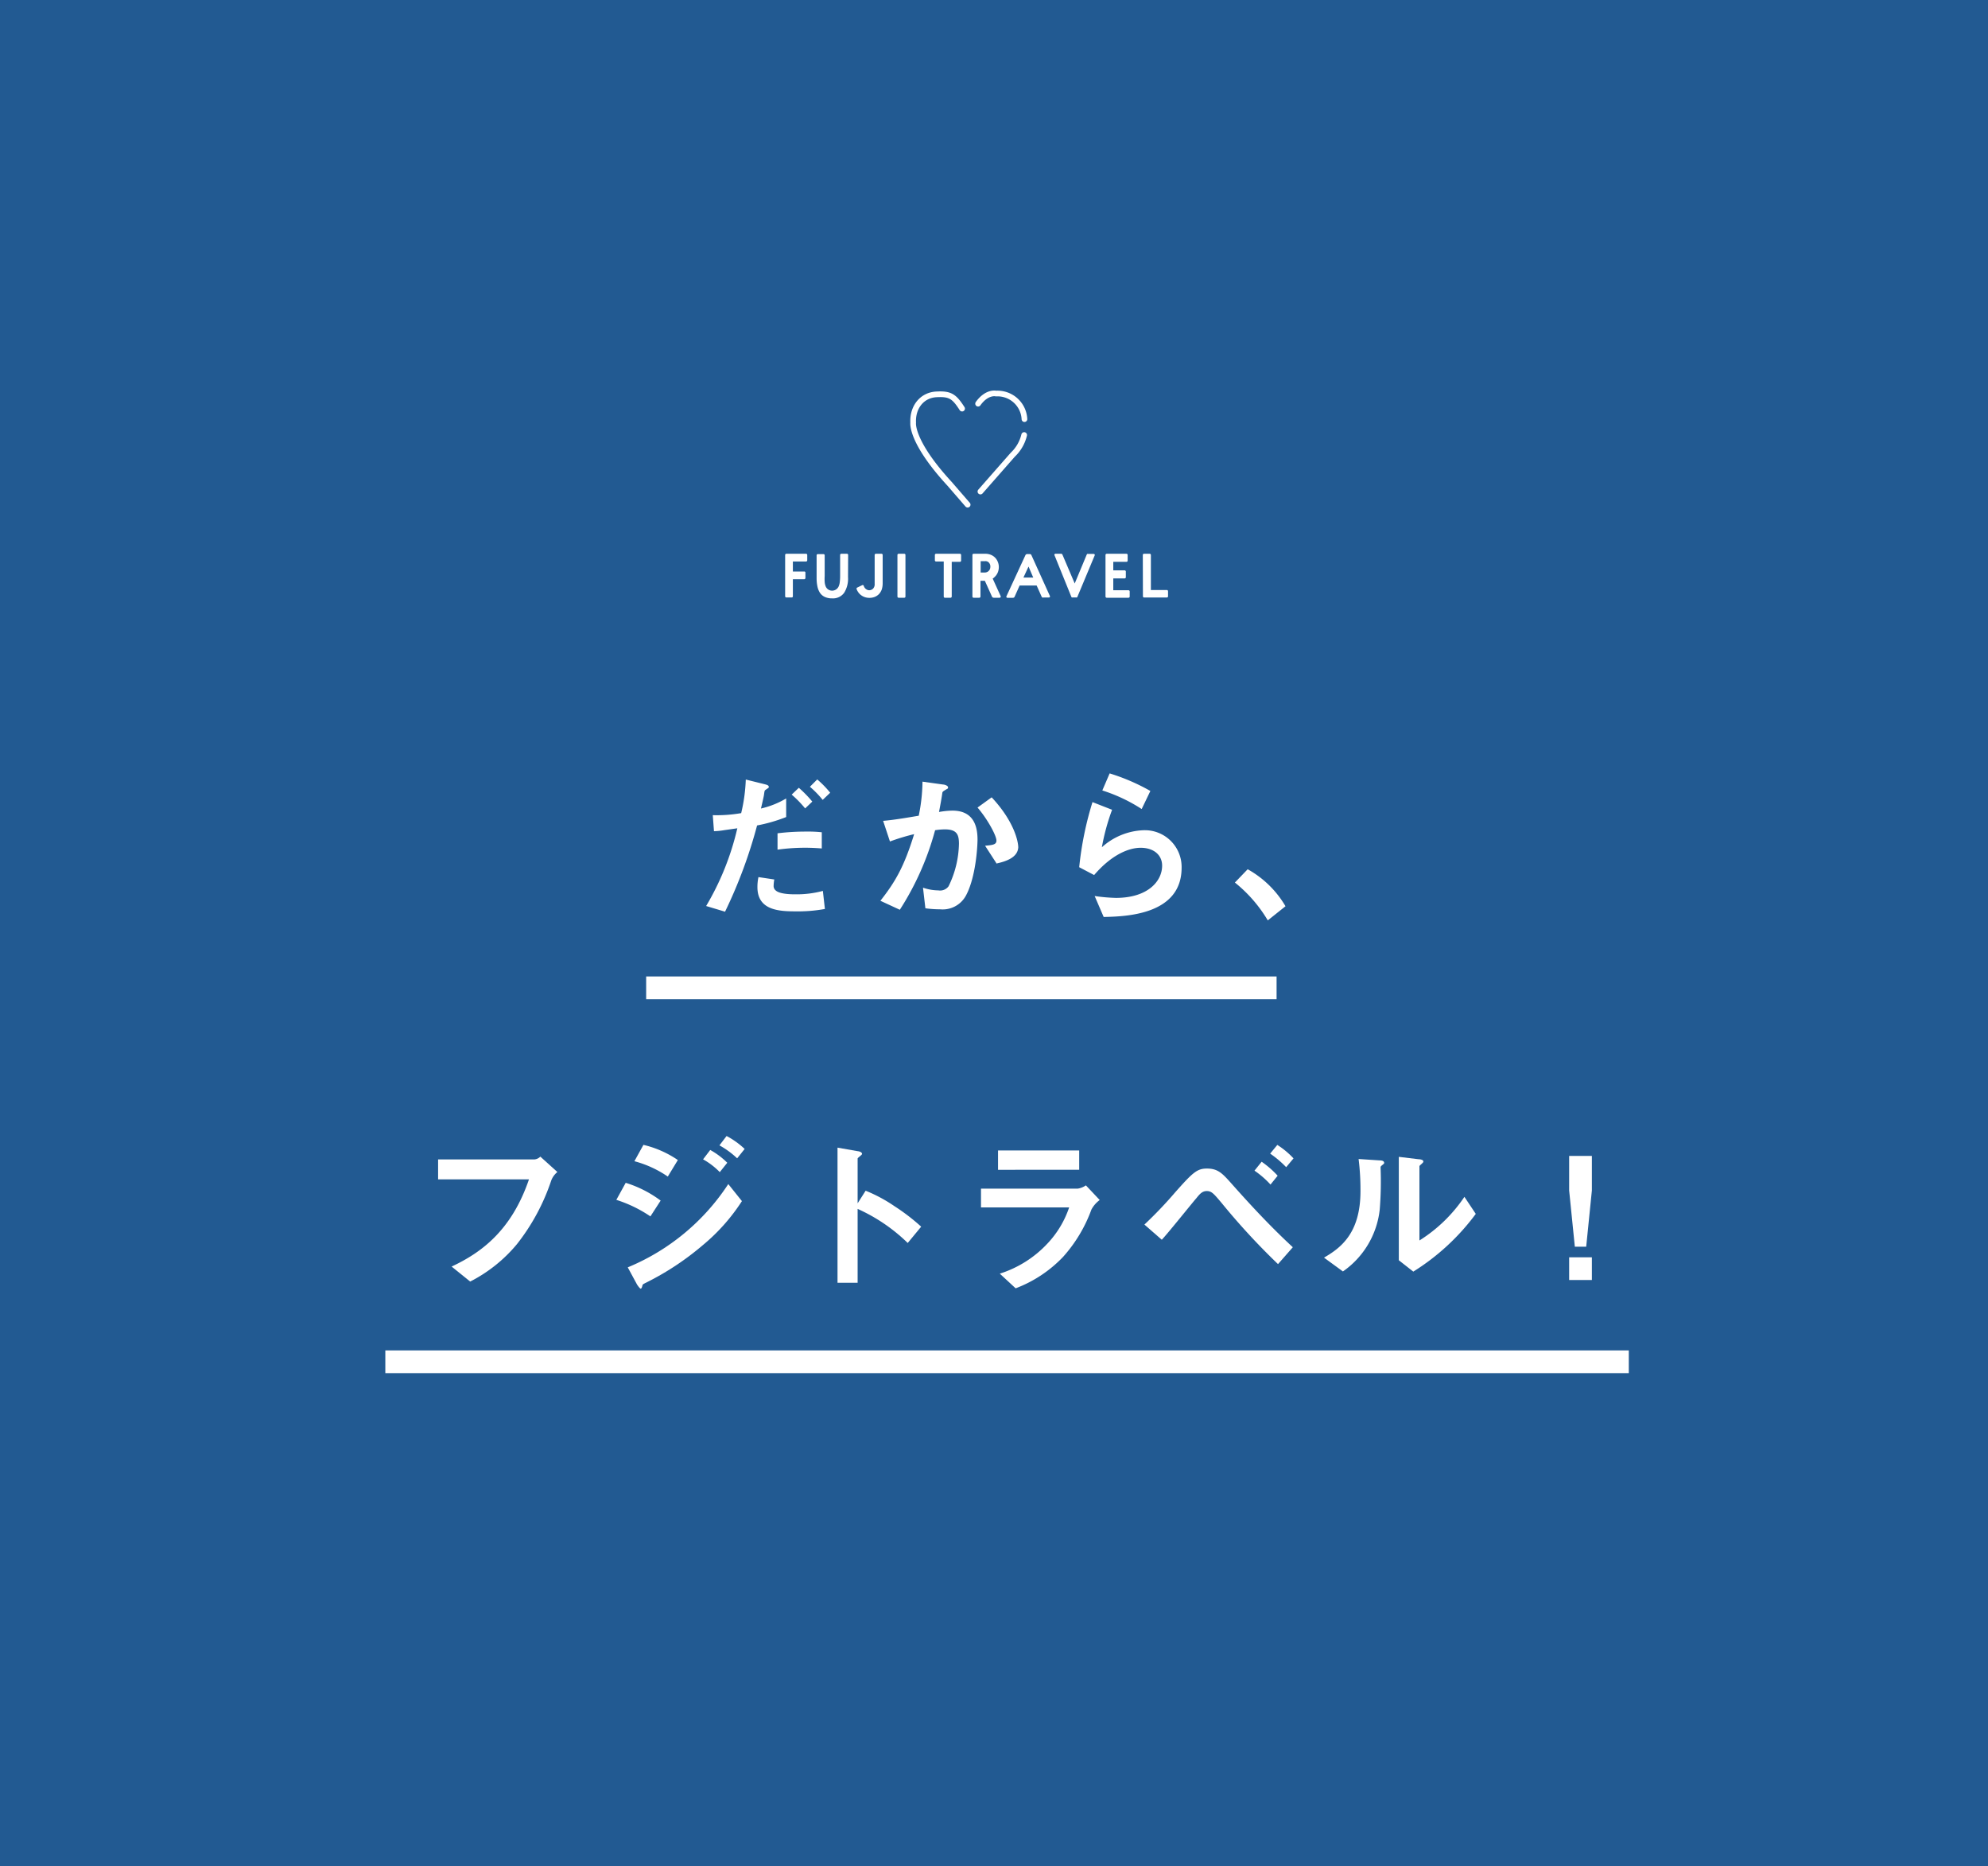
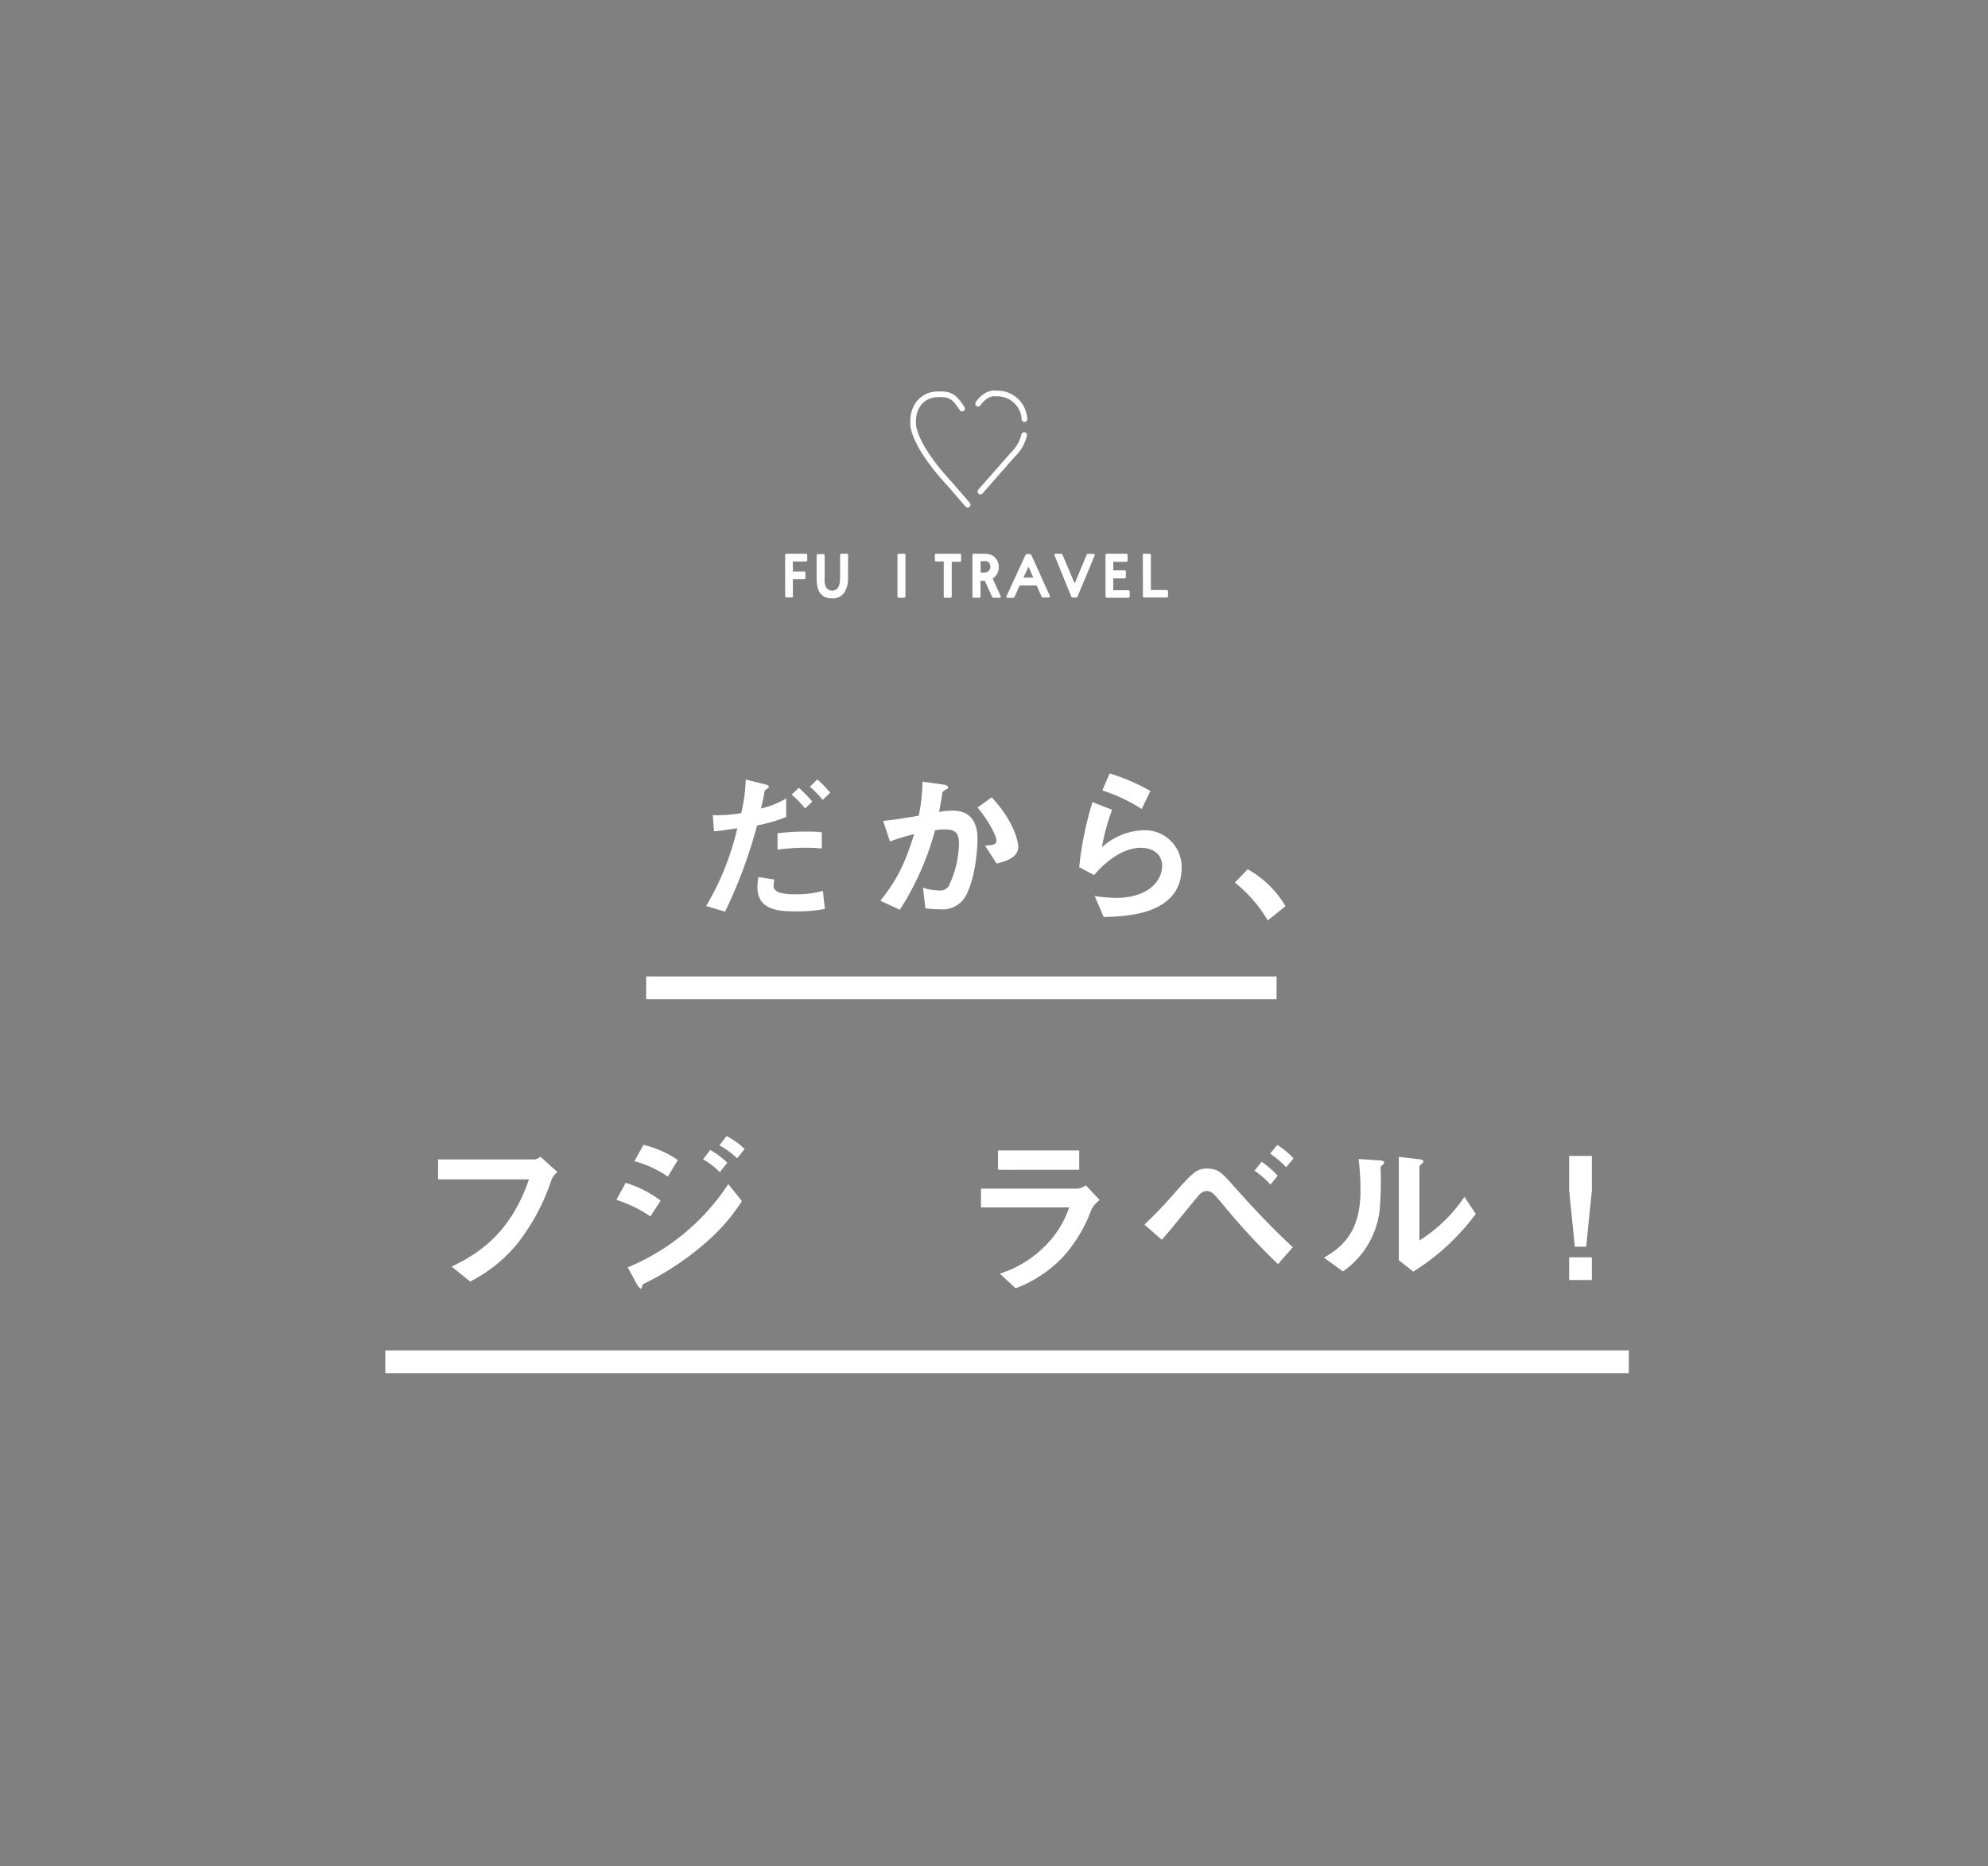
<svg xmlns="http://www.w3.org/2000/svg" width="350" height="328.46" viewBox="0 0 350 328.46">
  <rect x="0" y="0" width="350" height="328.46" fill="#808080" stroke="none" />
  <defs>
    <style>.cls-1{fill:#0a5096;opacity:0.8;}.cls-2{fill:#fff;}.cls-3,.cls-4{fill:none;stroke:#fff;}.cls-3{stroke-miterlimit:10;stroke-width:4px;}.cls-4{stroke-linecap:round;stroke-linejoin:round;}</style>
  </defs>
  <title>on_text</title>
  <g id="レイヤー_2" data-name="レイヤー 2">
    <g id="レイヤー_1-2" data-name="レイヤー 1">
-       <rect class="cls-1" width="350" height="328.46" />
      <path class="cls-2" d="M133.29,145.29a84.59,84.59,0,0,1-5.64,15.18l-3.33-1a47.88,47.88,0,0,0,5.49-13.68l-2.31.33a12.2,12.2,0,0,1-1.8.18l-.21-2.82a25,25,0,0,0,5-.36,29.5,29.5,0,0,0,.81-5.91l3.39.84c.48.12.66.24.66.45s-.06.15-.54.51c-.21.12-.21.21-.3.84,0,.15-.33,1.59-.54,2.46a15.45,15.45,0,0,0,4.44-1.77v3.27A28.08,28.08,0,0,1,133.29,145.29Zm6.78,15.12c-2.91,0-6.72-.18-6.72-4.26a8.19,8.19,0,0,1,.18-1.77l2.79.42a6.9,6.9,0,0,0-.12,1.14,1,1,0,0,0,.39.81c.75.66,2.88.66,3.42.66a17.7,17.7,0,0,0,4.86-.6l.36,3.18A26.27,26.27,0,0,1,140.07,160.41Zm-3.18-10.86v-2.88a40.38,40.38,0,0,1,5-.3,22.81,22.81,0,0,1,2.79.12v2.85A34.86,34.86,0,0,0,136.89,149.55Zm4.86-7.26a19.4,19.4,0,0,0-2.37-2.43l1.26-1.2a21.79,21.79,0,0,1,2.37,2.43Zm3.09-1.5a17.38,17.38,0,0,0-2.25-2.31l1.29-1.29a17.67,17.67,0,0,1,2.28,2.34Z" />
      <path class="cls-2" d="M170,157.74a4.66,4.66,0,0,1-4.5,2.31,19,19,0,0,1-2.58-.18l-.42-3.63a8.39,8.39,0,0,0,2.7.48A1.85,1.85,0,0,0,167,156a17.74,17.74,0,0,0,1.83-7.47c0-1.59-.33-2.55-2.49-2.55a11.3,11.3,0,0,0-1.71.15,49.73,49.73,0,0,1-6.21,14L155,158.55c2.64-3.36,4.17-6,5.94-11.73a37.77,37.77,0,0,0-4.26,1.29l-1.2-3.63c2.19-.18,4.95-.69,6.27-.9a31.05,31.05,0,0,0,.66-6l3.66.51c.24,0,.84.21.84.48s-.06.21-.39.42c-.54.33-.6.36-.63.66-.15,1.08-.36,2.13-.57,3.27a14.06,14.06,0,0,1,2.37-.24c4.08,0,4.41,3.33,4.41,5.16C172.05,150.33,171.54,155,170,157.74Zm5.43-5.79-2-3.09c1.29-.12,2-.18,2-.9,0-.93-1.68-3.93-3.33-5.82l2.49-1.8c3.93,4.2,4.68,7.74,4.68,8.82C179.16,150.87,177.3,151.59,175.38,152Z" />
      <path class="cls-2" d="M194.31,161.4l-1.59-3.69a30,30,0,0,0,3.75.33c5.58,0,8.13-2.91,8.13-5.67,0-1.92-1.53-3.15-3.78-3.15-2.07,0-5.1,1.2-8.19,4.8L190,152.64a58.56,58.56,0,0,1,2.34-11.46l3.45,1.35a38.33,38.33,0,0,0-1.8,6.6,11.54,11.54,0,0,1,7.38-3,6.47,6.47,0,0,1,6.66,6.57C208.05,161.13,198,161.31,194.31,161.4Zm6.69-19a28.42,28.42,0,0,0-6.93-3.27l1.29-3a35.65,35.65,0,0,1,7.17,3.09Z" />
      <path class="cls-2" d="M219.66,153a17.65,17.65,0,0,1,6.66,6.51L223.2,162a24.67,24.67,0,0,0-5.79-6.66Z" />
      <path class="cls-2" d="M97.05,207.78A36.93,36.93,0,0,1,91,219a26.11,26.11,0,0,1-8.22,6.57l-3.27-2.64c5.19-2.43,10.53-6.3,13.62-15.35h-16v-3.51h17a1.67,1.67,0,0,0,1-.49l3,2.71A3.55,3.55,0,0,0,97.05,207.78Z" />
      <path class="cls-2" d="M114.51,214.1a23.13,23.13,0,0,0-6-2.91l1.65-3a20.19,20.19,0,0,1,6.15,3.13Zm9.18,5.1a48.78,48.78,0,0,1-10.08,6.63c-.39.21-.45.21-.51.45s-.15.54-.3.54-.6-.63-.69-.81l-1.59-2.94a38.9,38.9,0,0,0,17.7-14.66l2.4,3A33.91,33.91,0,0,1,123.69,219.2Zm-6.12-12.11a19,19,0,0,0-5.88-2.7l1.59-2.88a18.13,18.13,0,0,1,6.06,2.67Zm9.15-.78a12.56,12.56,0,0,0-2.94-2.25l1.26-1.65a13.34,13.34,0,0,1,3,2.25Zm3.06-2.43a15,15,0,0,0-3.12-2.28l1.26-1.65a14.47,14.47,0,0,1,3.18,2.28Z" />
-       <path class="cls-2" d="M159.81,218.78a30.52,30.52,0,0,0-8.82-6v13h-3.54V202l3.6.63c.09,0,.72.12.72.48,0,.18-.78.66-.78.81v7.88l1.41-2.22a26.39,26.39,0,0,1,5.1,2.74,35.93,35.93,0,0,1,4.68,3.59Z" />
      <path class="cls-2" d="M192.15,212.9a25.49,25.49,0,0,1-5,8.34,22.54,22.54,0,0,1-8.34,5.52l-2.79-2.58a19.55,19.55,0,0,0,8.4-5.31,17.27,17.27,0,0,0,3.81-6.35H172.71v-3.3h17a3.52,3.52,0,0,0,1.47-.58l2.43,2.58A5,5,0,0,0,192.15,212.9Zm-16.44-7V202.5H190v3.39Z" />
      <path class="cls-2" d="M225,222.5a120.73,120.73,0,0,1-9.9-10.73c-1.44-1.71-1.8-2.13-2.64-2.13s-1.29.59-1.86,1.29c-.87,1-5,6.17-6.06,7.28l-3.06-2.67a72.87,72.87,0,0,0,5.43-5.69c3.09-3.48,3.84-4.17,5.58-4.17,1.95,0,2.73.87,4.29,2.61,3.45,3.89,7,7.7,10.83,11.24Zm-1.32-14a16,16,0,0,0-2.82-2.45l1.26-1.57a16.85,16.85,0,0,1,2.82,2.46Zm2.76-3.06a18.12,18.12,0,0,0-2.82-2.39l1.26-1.53a14.38,14.38,0,0,1,2.85,2.37Z" />
      <path class="cls-2" d="M243.27,205.14c-.21.18-.21.24-.21.39a61.89,61.89,0,0,1-.15,7.37,15.29,15.29,0,0,1-6.48,10.89l-3.33-2.43c2.88-1.68,6.42-4.23,6.42-11.7a43.93,43.93,0,0,0-.33-5.66l3.63.24c.54,0,.87.12.87.45C243.69,204.81,243.63,204.84,243.27,205.14Zm5.55,18.68-2.55-2v-18.2l3.48.42c.27,0,.84.09.84.39,0,.12-.06.21-.33.45,0,0-.36.32-.36.36v13.1a26.53,26.53,0,0,0,7.92-7.68l2,3A39.94,39.94,0,0,1,248.82,223.82Z" />
      <path class="cls-2" d="M280.26,203.46v6.08l-1,9.9h-2l-1-9.9v-6.08Zm0,17.84v4h-4v-4Z" />
      <line class="cls-3" x1="113.76" y1="173.87" x2="224.75" y2="173.87" />
      <line class="cls-3" x1="67.84" y1="239.69" x2="286.76" y2="239.69" />
      <path class="cls-4" d="M172.2,71.05c1.57-2.18,3.16-1.78,3.16-1.78a4.75,4.75,0,0,1,5,4.5m-.05,2.8a7,7,0,0,1-2,3.46l-5.7,6.49m-2.25,2.31-3.17-3.66c-6.91-7.5-6.42-10.76-6.42-10.76-.14-2.69,1.51-4.9,4.17-5,2.37-.12,3.07.38,4.44,2.51" />
      <path class="cls-2" d="M138.23,97.68a.21.21,0,0,1,.21-.21h3.47a.21.21,0,0,1,.21.21v.94a.21.21,0,0,1-.21.21l-2.32,0v1.76h2a.19.19,0,0,1,.21.21v.94a.22.22,0,0,1-.21.21l-2,0v3a.25.25,0,0,1-.05.15.2.2,0,0,1-.15.06h-.95a.21.21,0,0,1-.21-.21Z" />
      <path class="cls-2" d="M149.3,101.57a4.67,4.67,0,0,1-.67,2.75,2.41,2.41,0,0,1-2.12,1,3,3,0,0,1-1.27-.24,2.13,2.13,0,0,1-.85-.69,3.23,3.23,0,0,1-.47-1.13,6.92,6.92,0,0,1-.15-1.52v-4a.21.21,0,0,1,.21-.21h1a.21.21,0,0,1,.21.21v3.64a8.5,8.5,0,0,0,0,1.05,2.54,2.54,0,0,0,.19.81,1.18,1.18,0,0,0,.42.51,1.26,1.26,0,0,0,1.84-.51,2.52,2.52,0,0,0,.21-.81,8.38,8.38,0,0,0,.06-1.05V97.68a.21.21,0,0,1,.21-.21h1a.2.2,0,0,1,.14.06.2.2,0,0,1,.06.15Z" />
-       <path class="cls-2" d="M151.79,103c.14-.07.23,0,.29.13a.69.69,0,0,0,.14.3,1,1,0,0,0,.22.24,1.12,1.12,0,0,0,.28.16.8.8,0,0,0,.3.06,1,1,0,0,0,.67-.26,1.11,1.11,0,0,0,.3-.86V97.68a.21.21,0,0,1,.21-.21h1a.2.2,0,0,1,.14.06.2.2,0,0,1,.06.15l0,5a3.54,3.54,0,0,1-.16,1.07,2.3,2.3,0,0,1-.47.79,2.13,2.13,0,0,1-.74.51,2.57,2.57,0,0,1-1,.18,2.45,2.45,0,0,1-.78-.13,2.36,2.36,0,0,1-.63-.33,2.07,2.07,0,0,1-.49-.49,2.59,2.59,0,0,1-.32-.59.2.2,0,0,1,0-.15.2.2,0,0,1,.09-.11Z" />
      <path class="cls-2" d="M158,97.68a.21.21,0,0,1,.21-.21h1a.18.18,0,0,1,.14.06.2.2,0,0,1,.06.15V105a.2.2,0,0,1-.06.15.18.18,0,0,1-.14.06h-1A.21.21,0,0,1,158,105Z" />
      <path class="cls-2" d="M164.59,97.68a.21.21,0,0,1,.21-.21H169a.18.18,0,0,1,.14.06.21.21,0,0,1,.07.15v1a.21.21,0,0,1-.07.15.18.18,0,0,1-.14.06h-1.44V105a.21.21,0,0,1-.07.15.18.18,0,0,1-.14.06h-1a.17.17,0,0,1-.14-.06.2.2,0,0,1-.06-.15V98.83H164.8a.21.21,0,0,1-.21-.21Z" />
      <path class="cls-2" d="M175.85,99.77a2.49,2.49,0,0,1-.19,1,2.28,2.28,0,0,1-.52.76l-.17.16a1.15,1.15,0,0,1-.2.15l1.4,3.08a.2.2,0,0,1-.19.29h-1a.35.35,0,0,1-.34-.21l-1.25-2.77h-.77V105a.25.25,0,0,1-.06.15.22.22,0,0,1-.15.06h-1a.21.21,0,0,1-.21-.21V97.68a.21.21,0,0,1,.21-.21h2a2.57,2.57,0,0,1,1,.17,2.17,2.17,0,0,1,1.24,1.21A2.32,2.32,0,0,1,175.85,99.77Zm-3.2,1h.7a1,1,0,0,0,.44-.09.9.9,0,0,0,.31-.23.91.91,0,0,0,.2-.33,1.32,1.32,0,0,0,.06-.39,1,1,0,0,0-.23-.67.79.79,0,0,0-.67-.29h-.81Z" />
      <path class="cls-2" d="M184.83,104.88a.18.18,0,0,1,0,.2.2.2,0,0,1-.18.09h-.94a.37.37,0,0,1-.2,0,.53.53,0,0,1-.13-.16l-.87-1.95h-3l-.87,1.95a.32.32,0,0,1-.32.21h-.94a.2.2,0,0,1-.18-.09.18.18,0,0,1,0-.2l3.32-7.19a.36.36,0,0,1,.33-.22h.44a.34.34,0,0,1,.32.24Zm-4.65-3.22h1.73l-.83-1.94Z" />
      <path class="cls-2" d="M185.66,97.75a.18.18,0,0,1,0-.2.23.23,0,0,1,.19-.08h1c.09,0,.17.07.23.23l2.13,5,2.08-5a.58.58,0,0,1,.12-.2.2.2,0,0,1,.13,0h1a.22.22,0,0,1,.18.08.23.23,0,0,1,0,.2l-3.05,7.3a.29.29,0,0,1-.08.08.28.28,0,0,1-.12,0h-.66a.3.3,0,0,1-.11,0l-.07-.08Z" />
      <path class="cls-2" d="M194.63,97.68a.22.22,0,0,1,.21-.21h3.48a.21.21,0,0,1,.21.21v1a.21.21,0,0,1-.21.21H196v1.5h2a.21.21,0,0,1,.21.21v1a.21.21,0,0,1-.21.21h-2v2.08h2.68a.21.21,0,0,1,.21.21V105a.21.21,0,0,1-.21.21h-3.84a.22.22,0,0,1-.21-.21Z" />
      <path class="cls-2" d="M201.2,97.68a.21.21,0,0,1,.21-.21h1a.21.21,0,0,1,.21.21v6.17h2.81a.21.21,0,0,1,.21.21v.9a.21.21,0,0,1-.21.21h-4a.21.21,0,0,1-.21-.21Z" />
    </g>
  </g>
</svg>